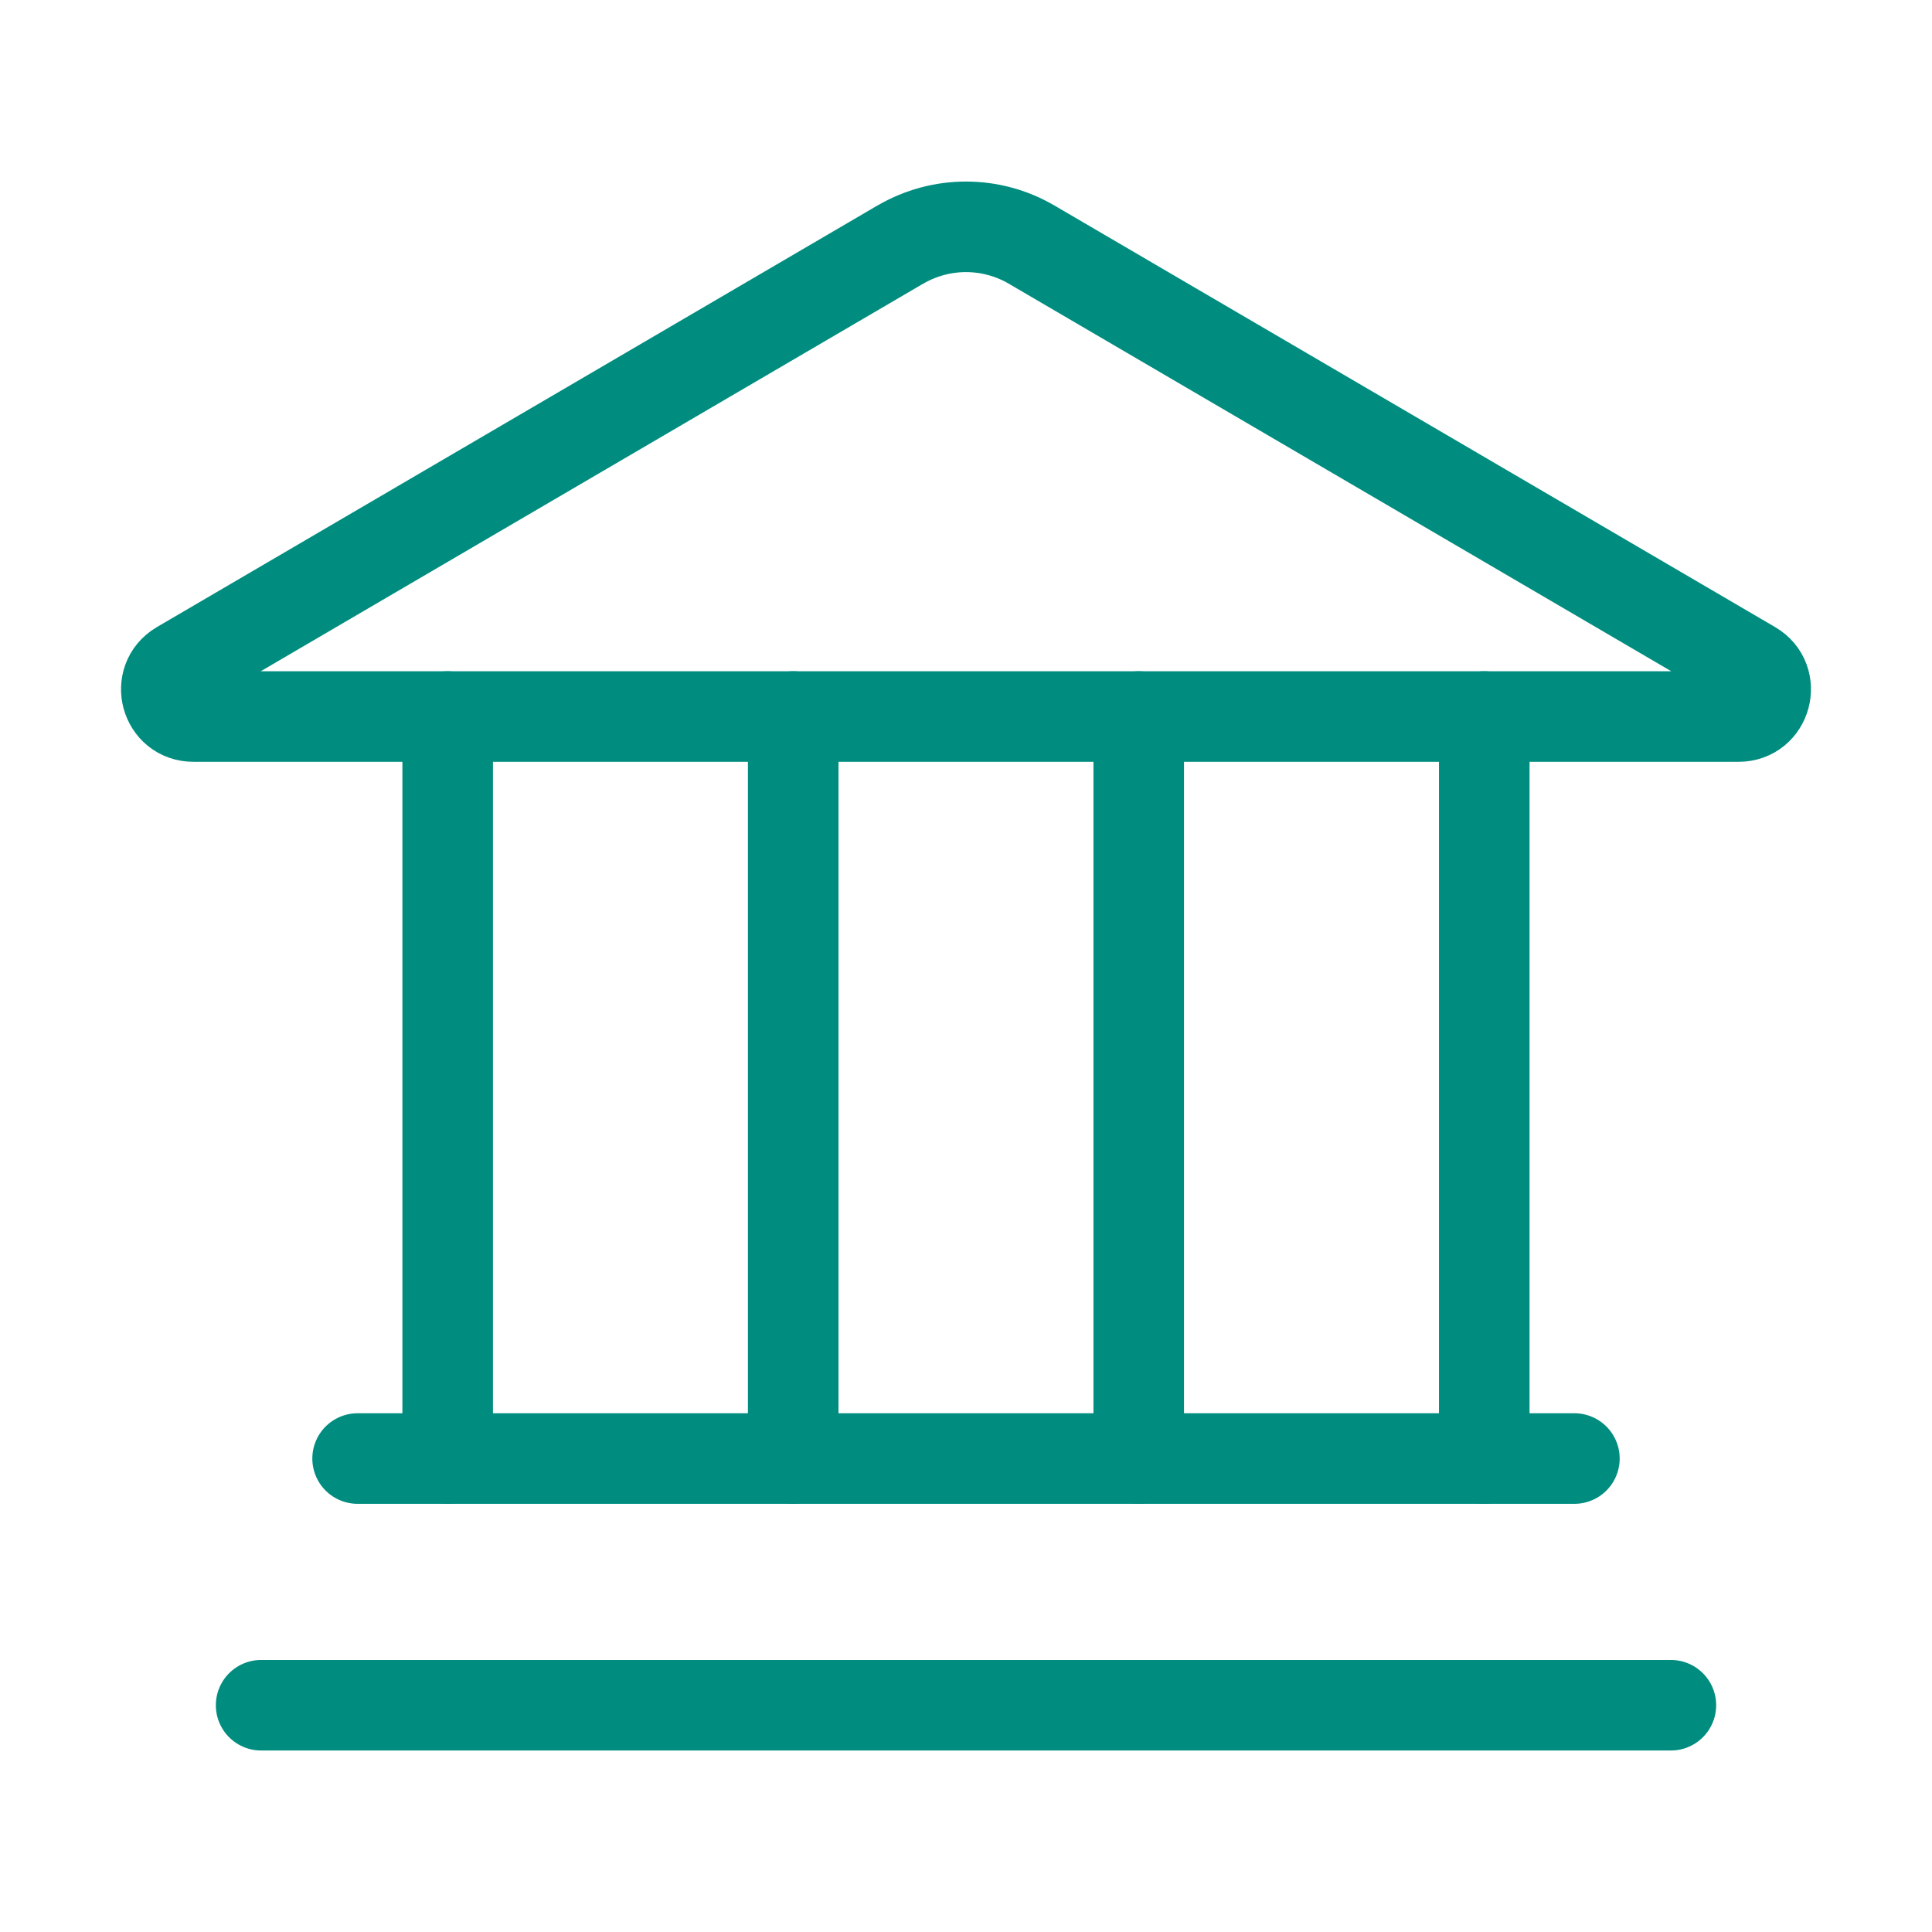
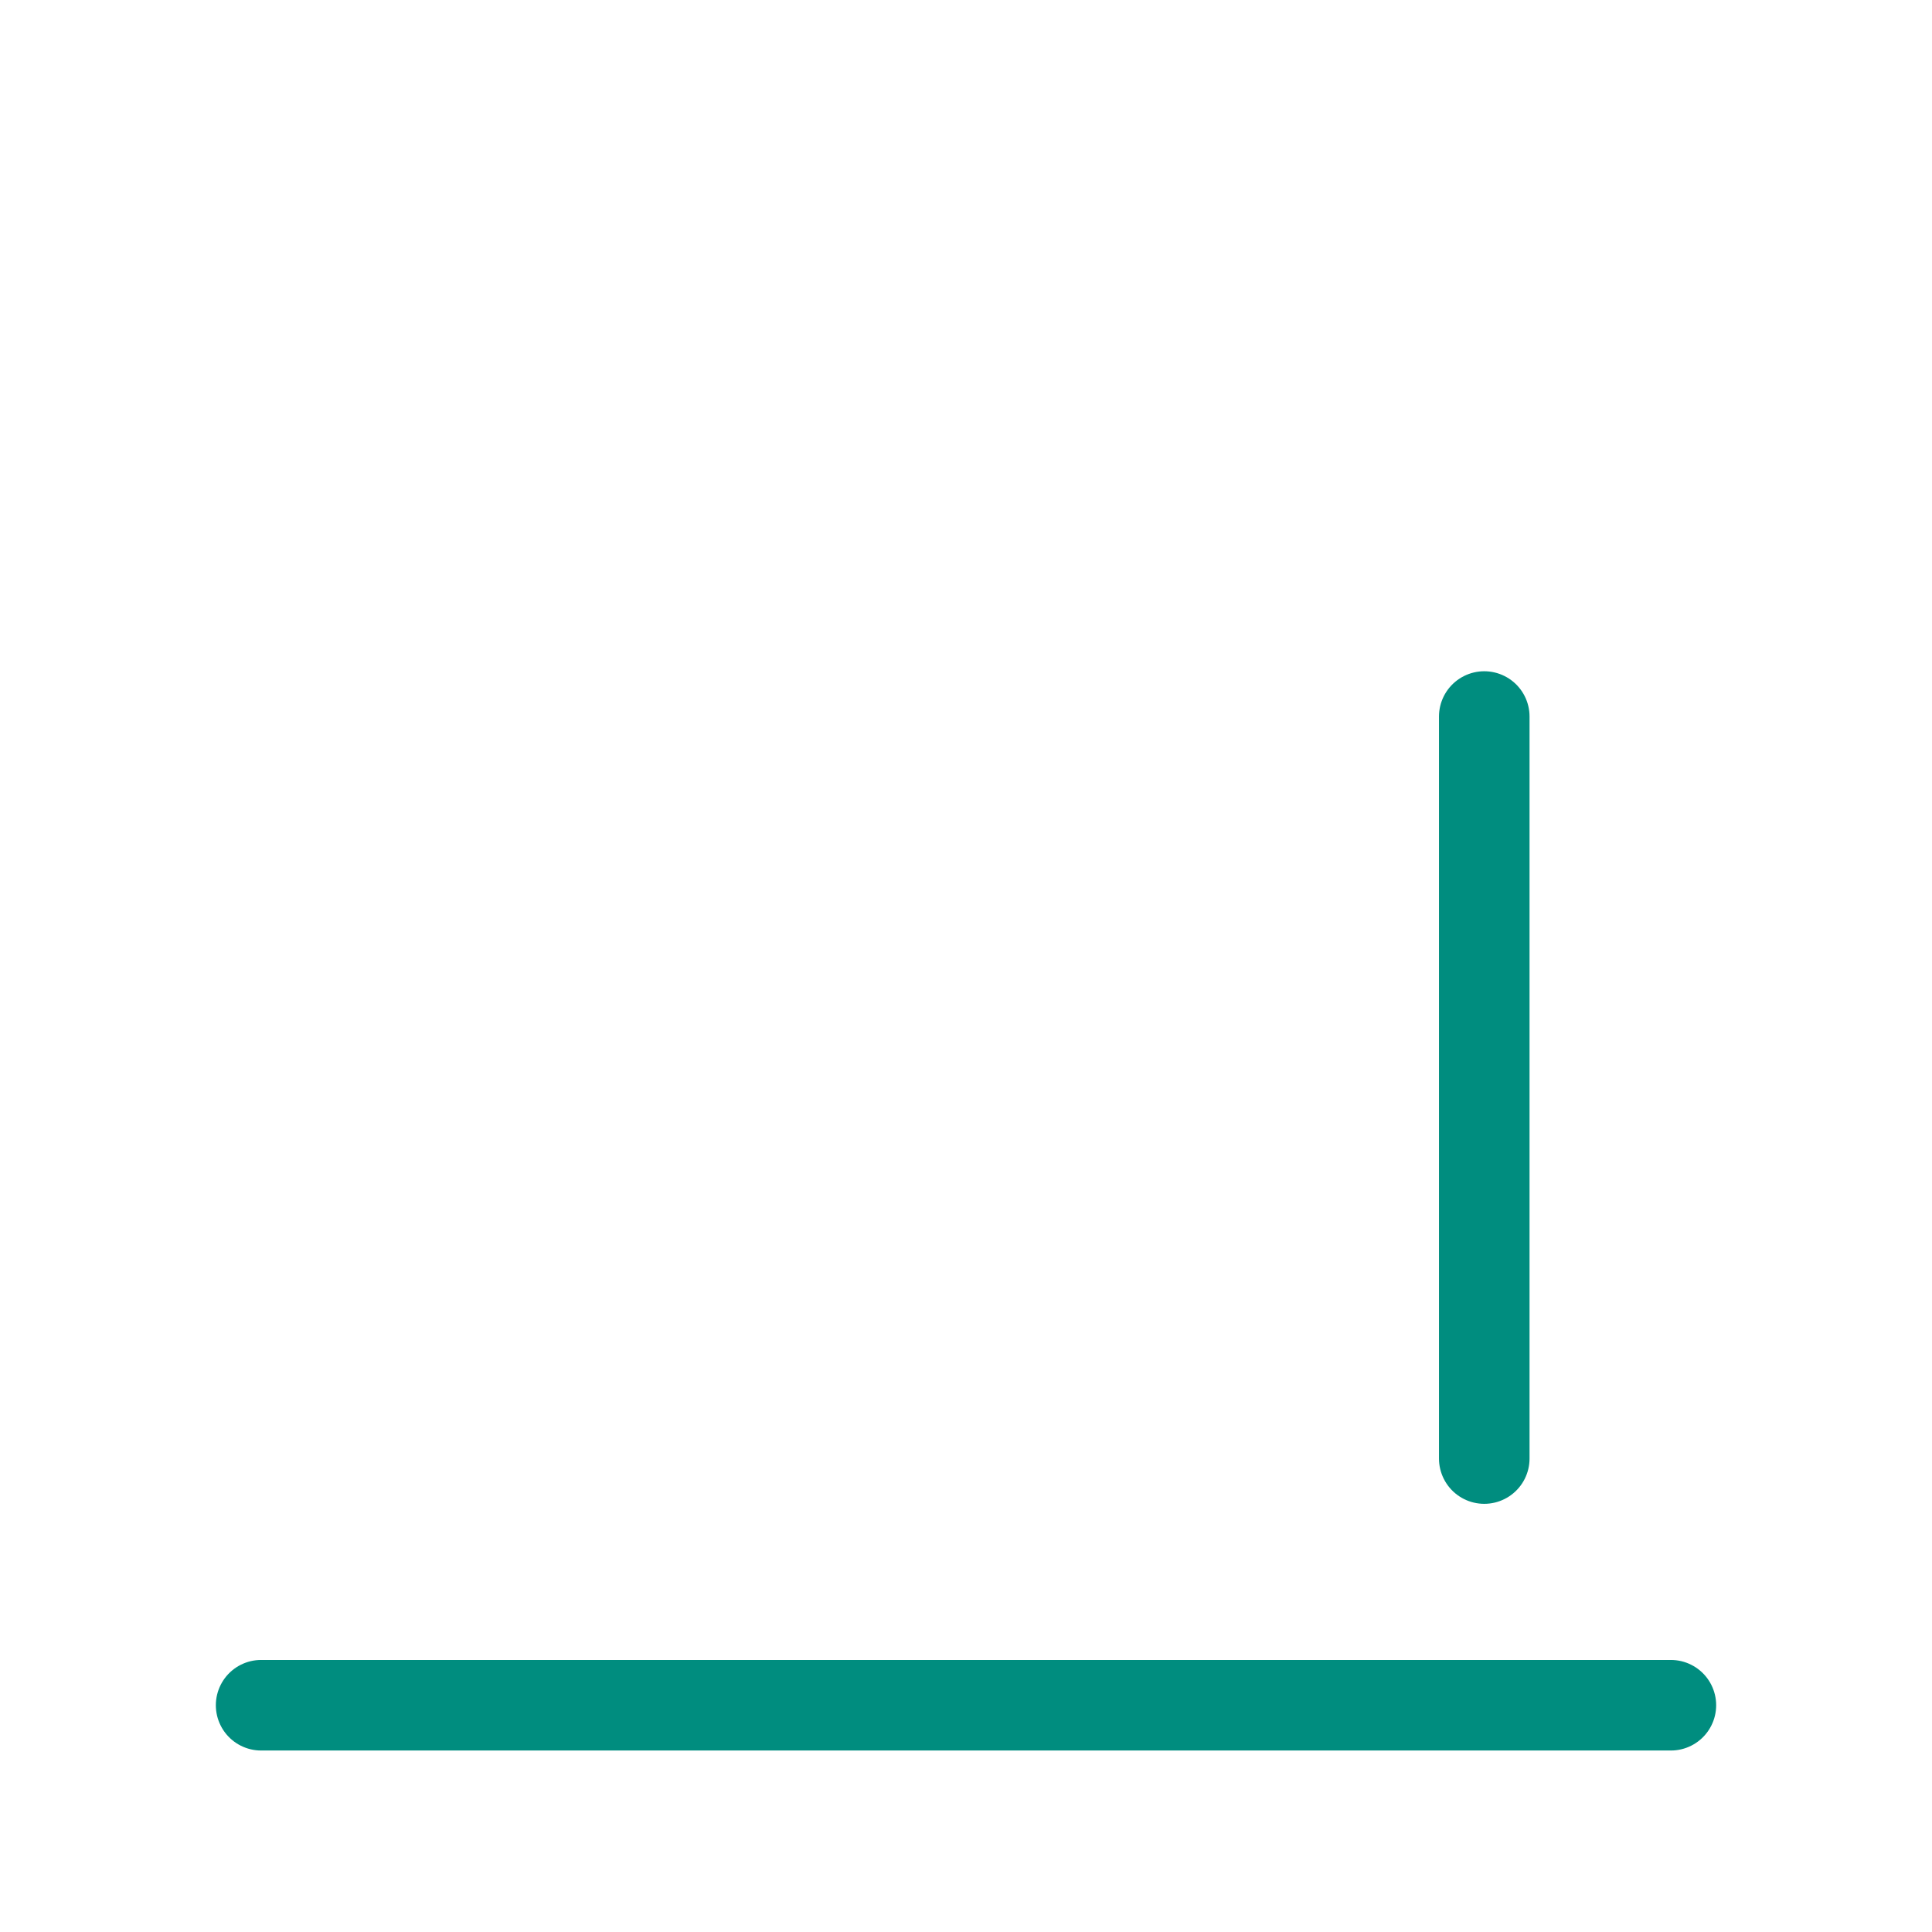
<svg xmlns="http://www.w3.org/2000/svg" id="Layer_1" data-name="Layer 1" viewBox="0 0 320 320">
  <defs>
    <style>
      .cls-1 {
        fill: none;
        stroke: #008d7f;
        stroke-linecap: round;
        stroke-linejoin: round;
        stroke-width: 15px;
      }
    </style>
  </defs>
-   <path class="cls-1" d="M149.14,40.5L29.77,110.34c-3.94,2.31-2.31,8.34,2.26,8.34h255.94c4.57,0,6.2-6.04,2.26-8.34l-119.37-69.83c-6.71-3.92-15.01-3.92-21.72,0Z" />
-   <line class="cls-1" x1="59.23" y1="241.58" x2="260.77" y2="241.58" />
  <line class="cls-1" x1="43.25" y1="282.44" x2="276.75" y2="282.44" />
-   <line class="cls-1" x1="74.15" y1="118.68" x2="74.15" y2="241.58" />
-   <line class="cls-1" x1="131.38" y1="118.68" x2="131.38" y2="241.58" />
-   <line class="cls-1" x1="188.61" y1="118.68" x2="188.61" y2="241.58" />
  <line class="cls-1" x1="245.84" y1="118.68" x2="245.84" y2="241.58" />
</svg>